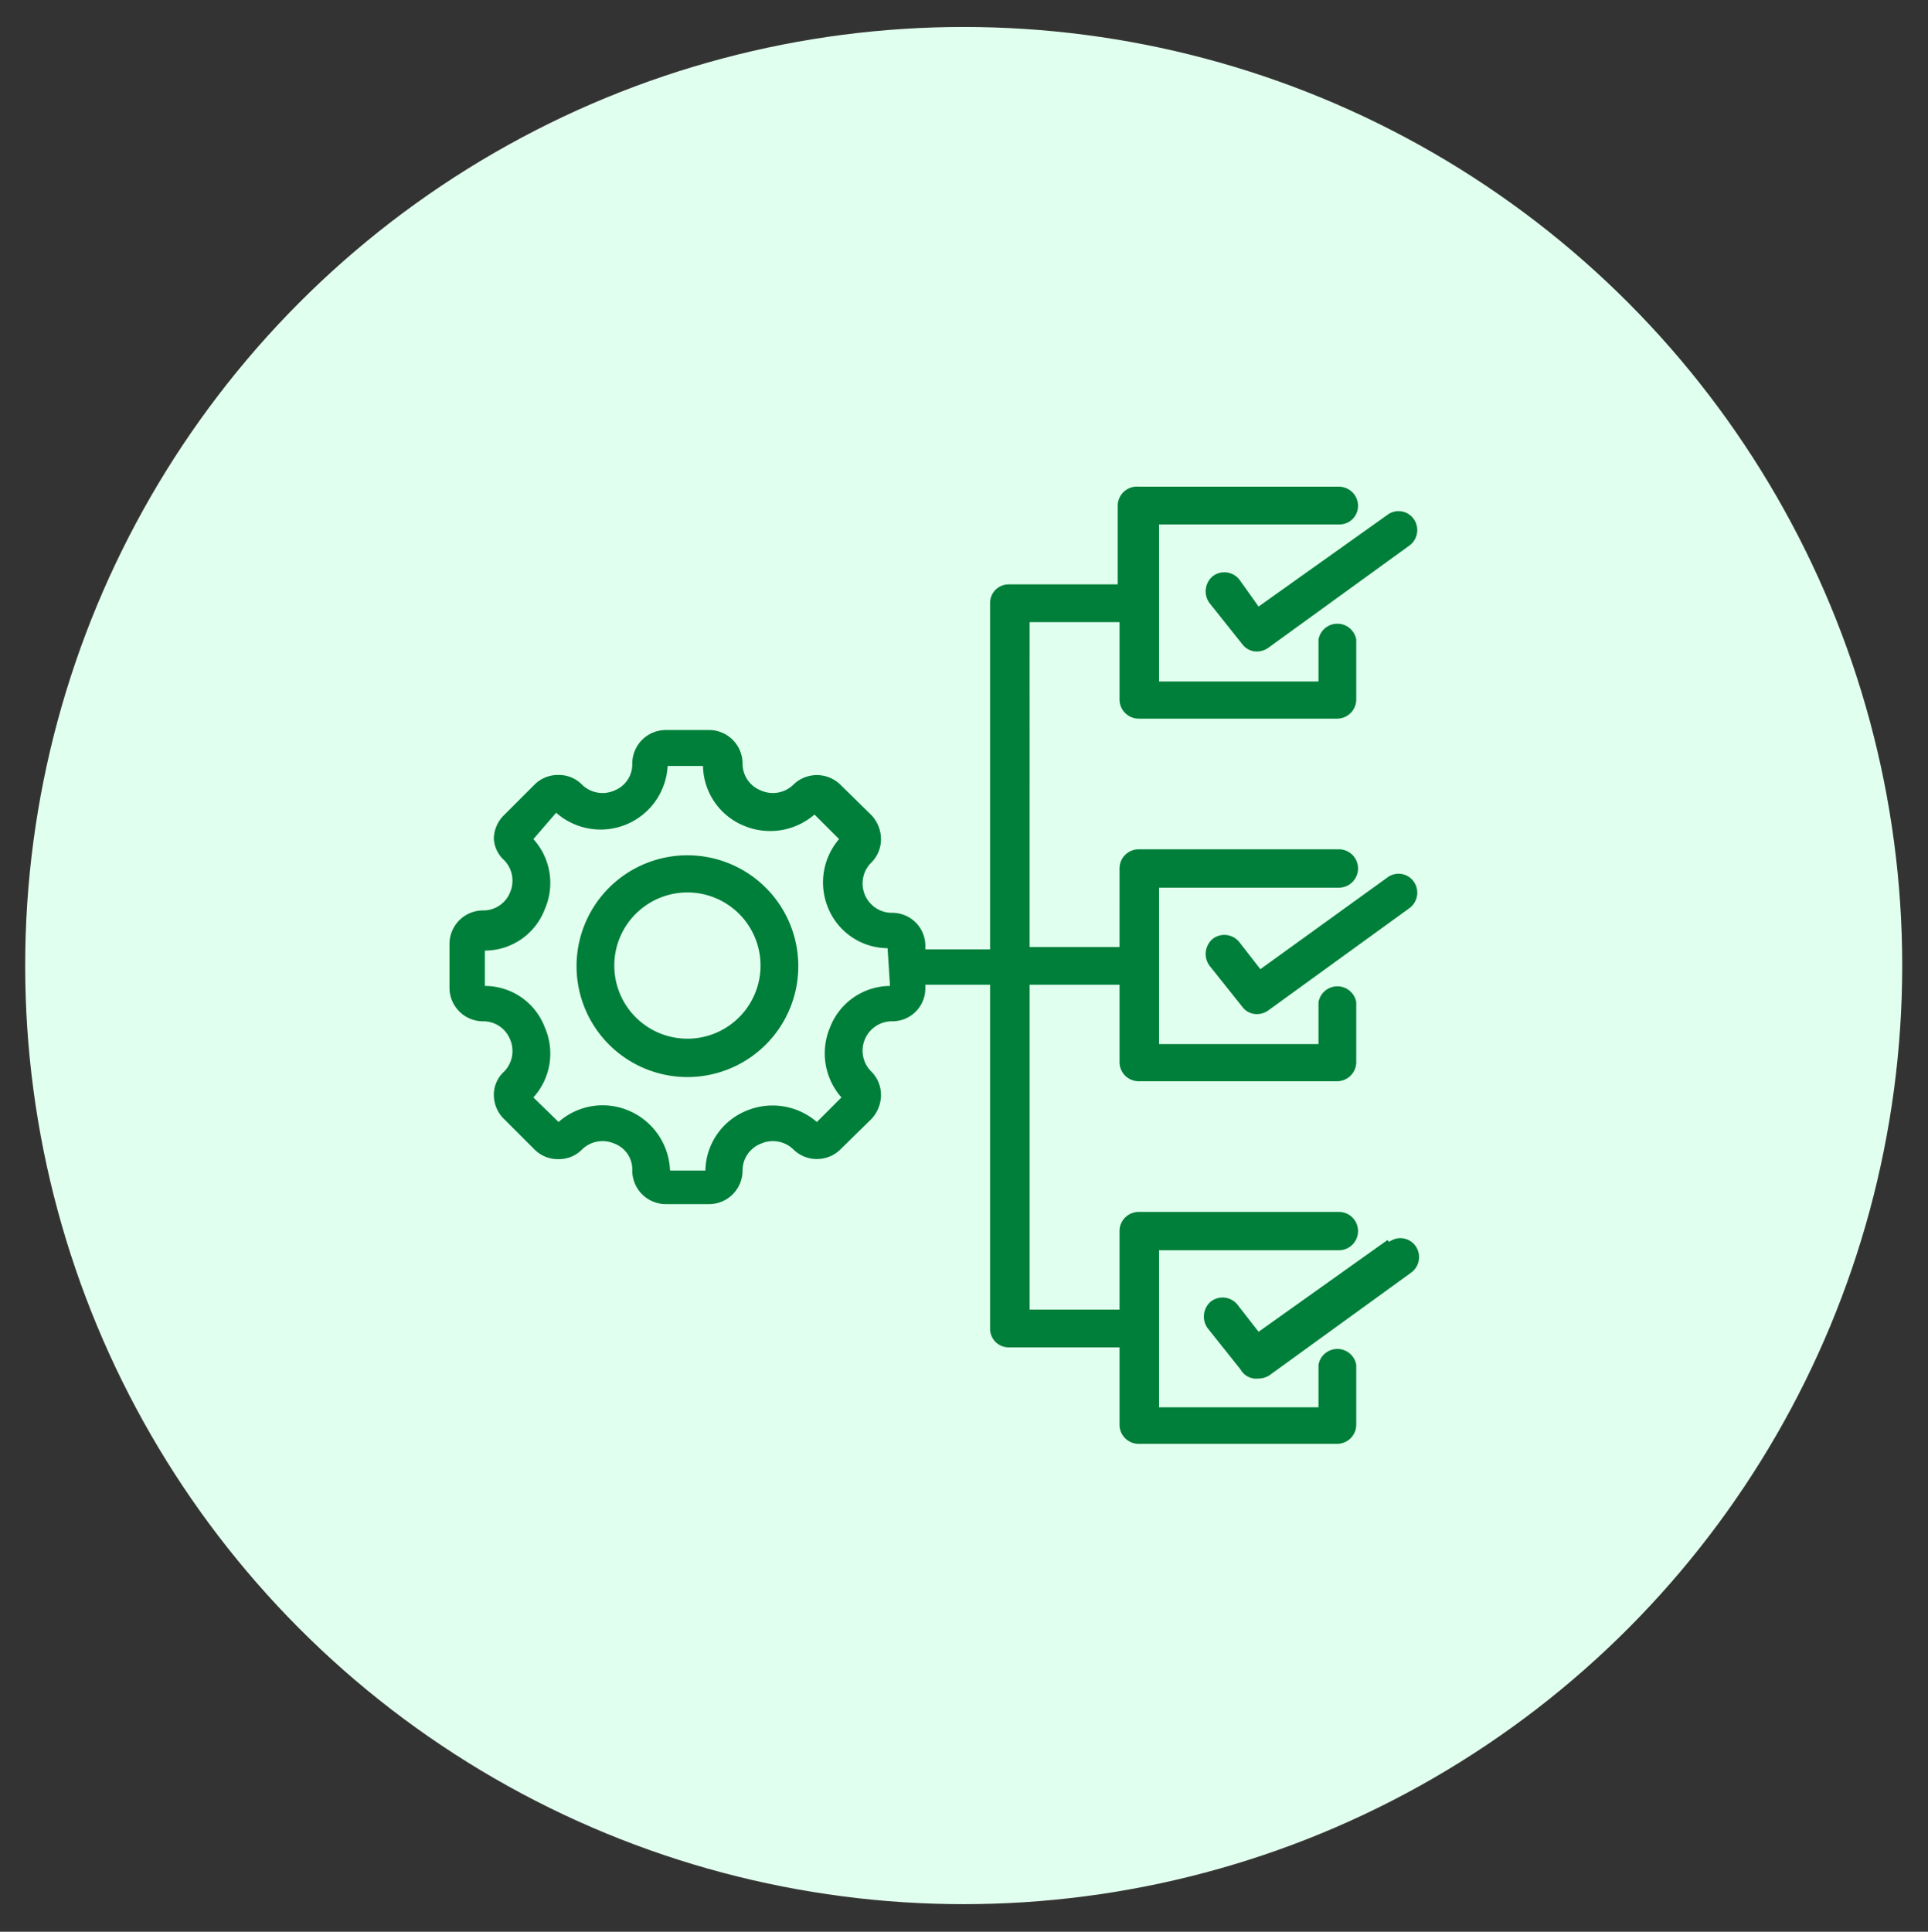
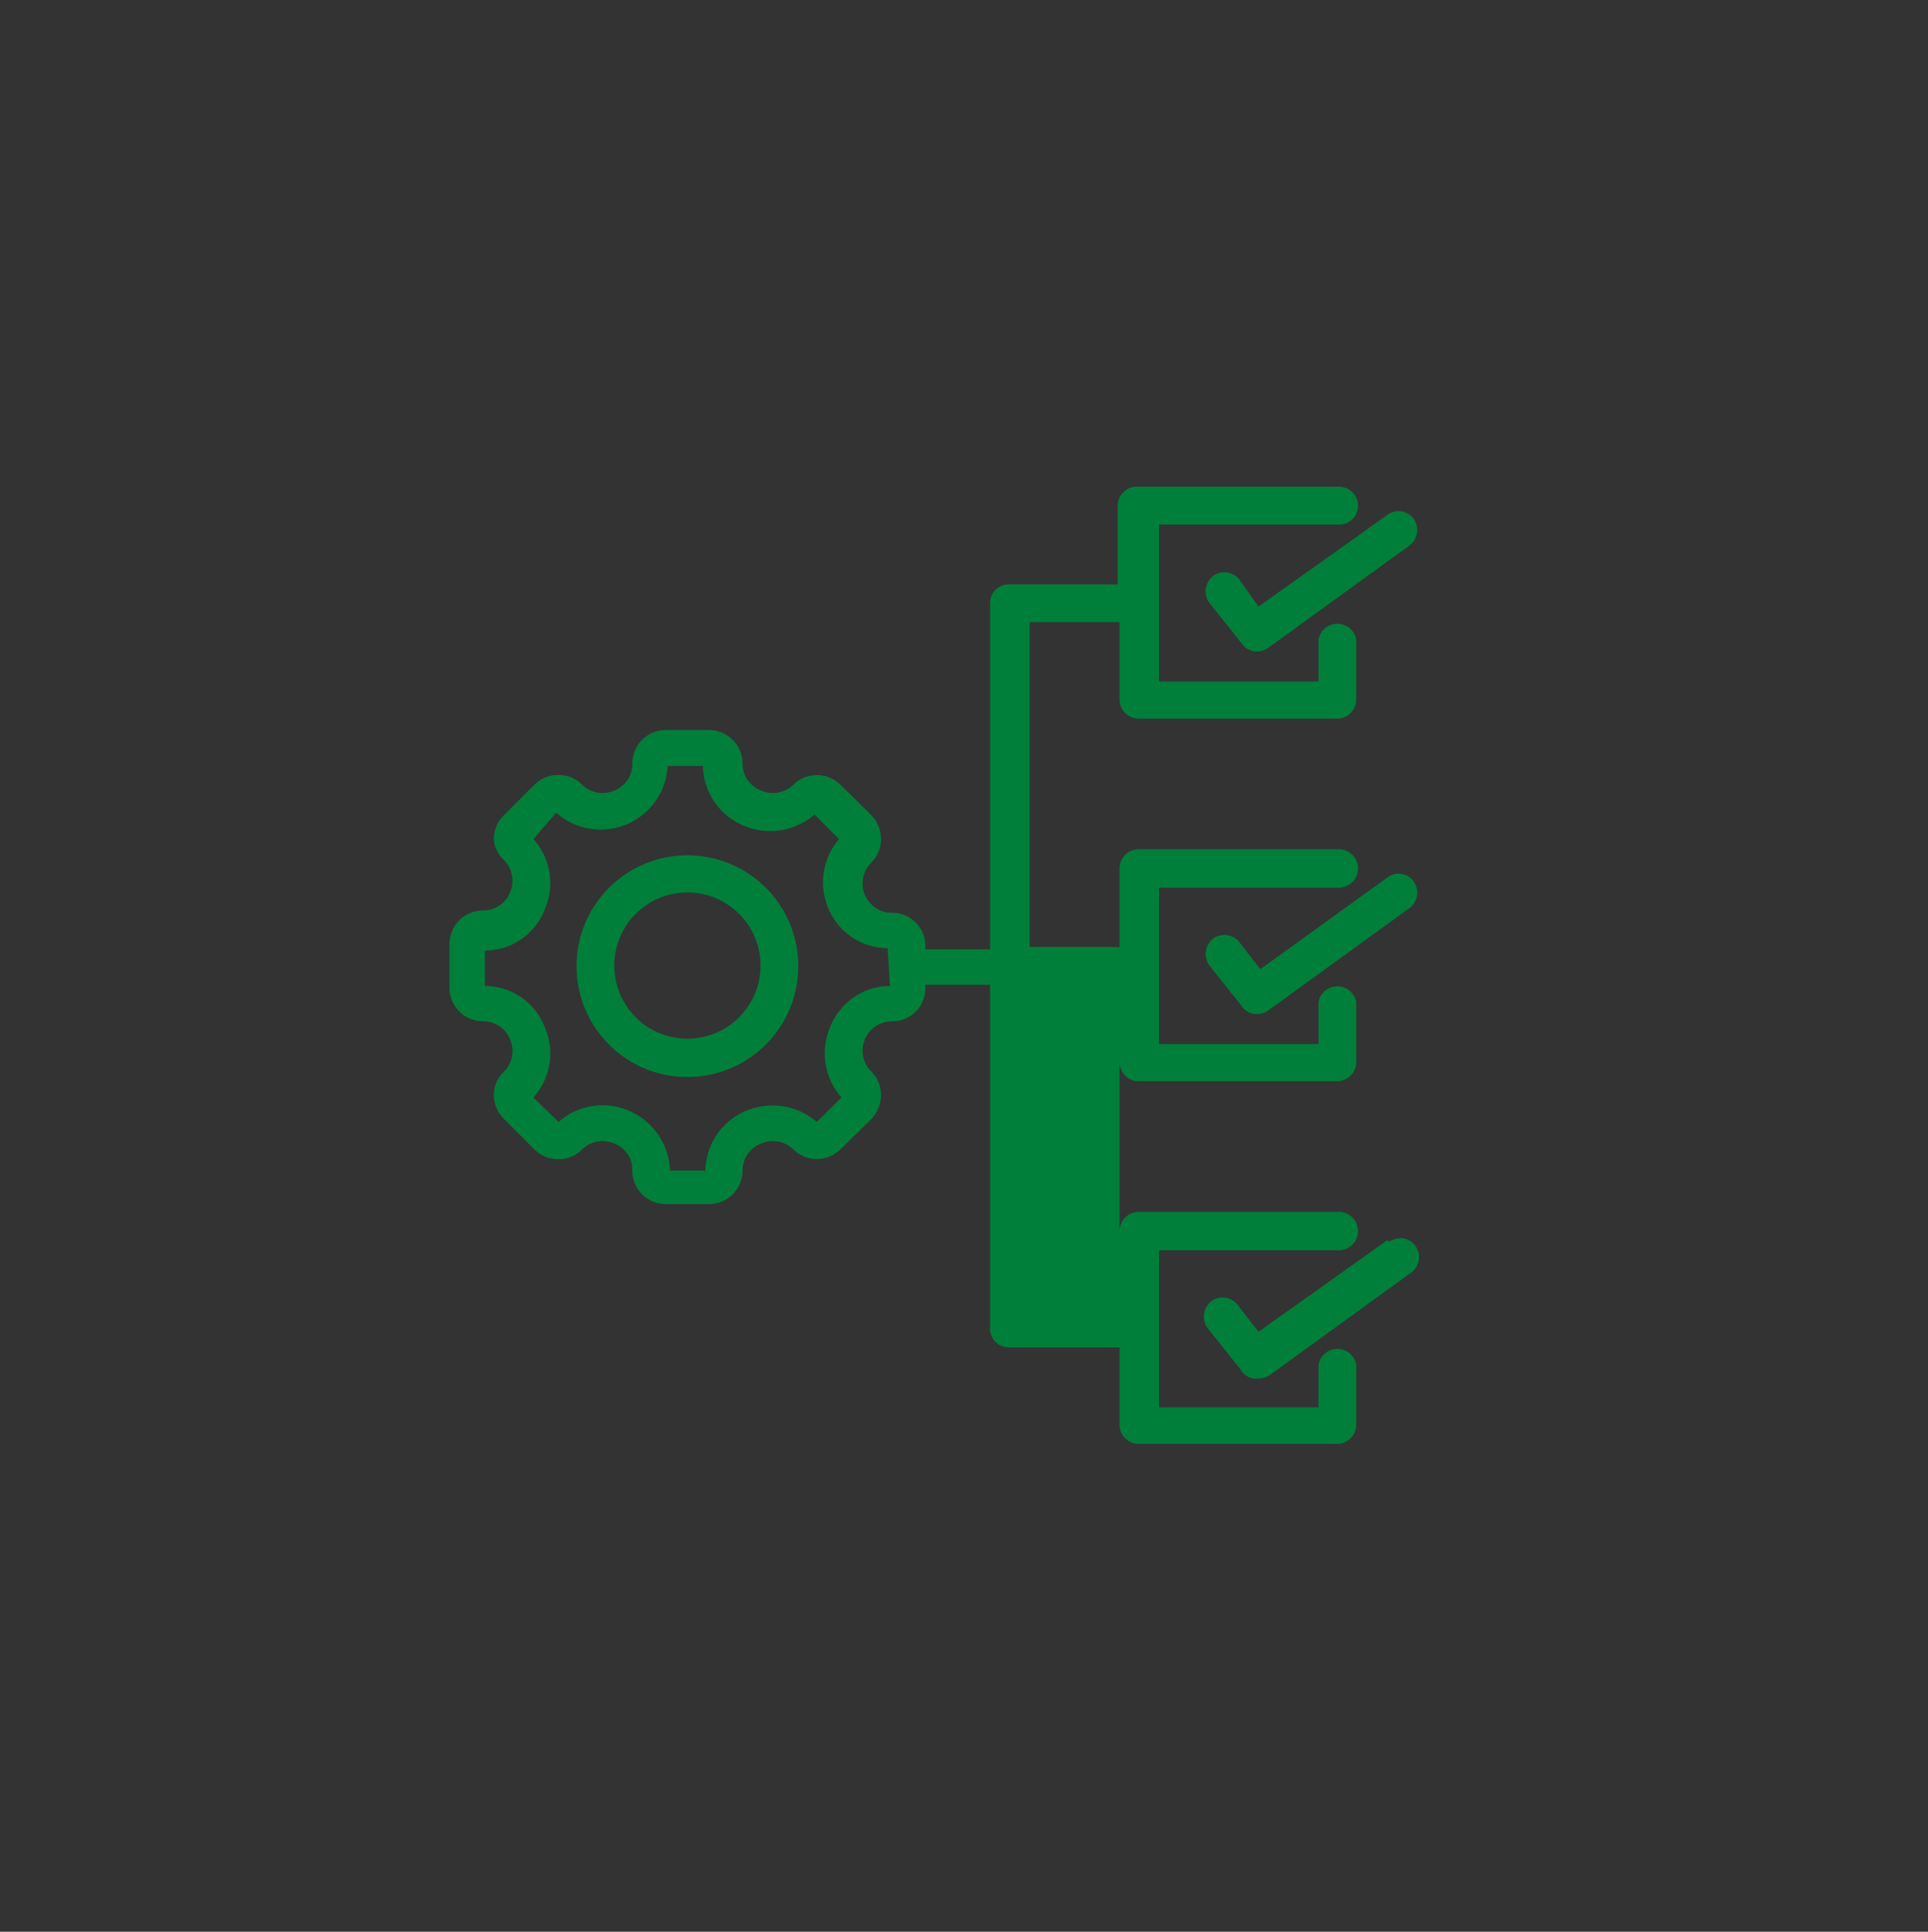
<svg xmlns="http://www.w3.org/2000/svg" id="Layer_1" data-name="Layer 1" viewBox="0 0 32.17 32.23">
  <rect x="0" y="0" width="32.17" height="32.23" fill="#333333" stroke="none" />
  <defs>
    <style>.cls-1{fill:#e1ffee;}.cls-2{fill:#007f3a;}</style>
  </defs>
-   <circle class="cls-1" cx="16.08" cy="16.11" r="15.66" />
-   <path class="cls-2" d="M23.59,14.71a.32.32,0,0,1-.07.44l-2.36,1.71a.33.33,0,0,1-.19.06.3.3,0,0,1-.24-.12l-.55-.69a.33.33,0,0,1,.06-.45.32.32,0,0,1,.44.06l.35.45,2.12-1.53A.31.31,0,0,1,23.59,14.71Zm-10.27,1.4a1.85,1.85,0,1,1-1.85-1.84,1.85,1.85,0,0,1,1.85,1.84Zm-.63,0a1.22,1.22,0,1,0-1.22,1.22,1.22,1.22,0,0,0,1.22-1.22Zm10.46,4.58L21,22.22l-.35-.45a.32.32,0,0,0-.44-.06.33.33,0,0,0-.06.45l.55.69A.3.3,0,0,0,21,23a.33.33,0,0,0,.19-.06l2.36-1.71a.32.32,0,0,0,.07-.44.31.31,0,0,0-.44-.07Zm-.52,2.08v1a.32.32,0,0,1-.32.32H19a.32.32,0,0,1-.32-.32V22.48H16.83a.31.31,0,0,1-.31-.31V16.43H15.44v.05a.55.55,0,0,1-.55.56.49.49,0,0,0-.35.84.55.55,0,0,1,.16.39.59.59,0,0,1-.16.4l-.52.51a.56.56,0,0,1-.78,0,.49.49,0,0,0-.54-.1.48.48,0,0,0-.31.45.56.56,0,0,1-.55.56h-.73a.56.56,0,0,1-.56-.56.46.46,0,0,0-.3-.45.49.49,0,0,0-.54.1.54.54,0,0,1-.39.16.55.55,0,0,1-.4-.16l-.51-.51a.56.56,0,0,1-.17-.4.52.52,0,0,1,.17-.39.49.49,0,0,0,.1-.54.48.48,0,0,0-.45-.3.56.56,0,0,1-.56-.56v-.73a.56.56,0,0,1,.56-.56.48.48,0,0,0,.45-.3.49.49,0,0,0-.1-.54A.52.52,0,0,1,8.24,14a.56.56,0,0,1,.17-.4l.51-.51a.55.55,0,0,1,.4-.16.54.54,0,0,1,.39.16.49.49,0,0,0,.54.1.47.47,0,0,0,.3-.45.56.56,0,0,1,.56-.56h.73a.56.56,0,0,1,.55.56.48.48,0,0,0,.31.45.49.49,0,0,0,.54-.1.56.56,0,0,1,.78,0l.52.51a.59.59,0,0,1,.16.4.55.55,0,0,1-.16.39.49.49,0,0,0,.35.84.55.55,0,0,1,.55.56v.05h1.08V10.06a.31.31,0,0,1,.31-.31h1.82V8.44A.32.32,0,0,1,19,8.12h3.34a.32.32,0,0,1,.32.32.31.31,0,0,1-.32.31h-3v2.62H22v-.7a.32.32,0,0,1,.63,0v1a.32.32,0,0,1-.32.32H19a.32.32,0,0,1-.32-.32V10.38h-1.5V15.8h1.5V14.49a.32.32,0,0,1,.32-.32h3.34a.32.32,0,0,1,0,.64h-3v2.61H22v-.7a.32.32,0,0,1,.63,0v1a.32.32,0,0,1-.32.32H19a.32.32,0,0,1-.32-.32V16.43h-1.5v5.42h1.5V20.54a.32.32,0,0,1,.32-.32h3.34a.32.32,0,0,1,0,.64h-3v2.62H22v-.71a.32.32,0,0,1,.63,0Zm-7.82-6.95a1.08,1.08,0,0,1-1-.69A1.11,1.11,0,0,1,14,14l-.41-.41a1.13,1.13,0,0,1-1.17.19,1.1,1.1,0,0,1-.69-1h-.59a1.12,1.12,0,0,1-1.86.78L8.9,14a1.09,1.09,0,0,1,.19,1.17,1.07,1.07,0,0,1-1,.69v.59a1.07,1.07,0,0,1,1,.69,1.09,1.09,0,0,1-.19,1.17l.42.41a1.11,1.11,0,0,1,1.17-.19,1.13,1.13,0,0,1,.69,1h.59a1.1,1.1,0,0,1,.69-1,1.13,1.13,0,0,1,1.17.19l.41-.41a1.11,1.11,0,0,1-.19-1.17,1.08,1.08,0,0,1,1-.69Zm5.87-6.15a.32.32,0,0,0-.44-.06.33.33,0,0,0-.06.45l.55.69a.3.3,0,0,0,.24.12.33.33,0,0,0,.19-.06L23.52,9.1a.32.32,0,0,0,.07-.44.31.31,0,0,0-.44-.07L21,10.12Z" />
+   <path class="cls-2" d="M23.59,14.71a.32.32,0,0,1-.07.44l-2.36,1.71a.33.33,0,0,1-.19.06.3.3,0,0,1-.24-.12l-.55-.69a.33.33,0,0,1,.06-.45.32.32,0,0,1,.44.06l.35.45,2.12-1.53A.31.31,0,0,1,23.59,14.71Zm-10.27,1.4a1.85,1.85,0,1,1-1.85-1.84,1.85,1.85,0,0,1,1.85,1.84Zm-.63,0a1.22,1.22,0,1,0-1.22,1.22,1.22,1.22,0,0,0,1.22-1.22Zm10.46,4.58L21,22.22l-.35-.45a.32.32,0,0,0-.44-.06.33.33,0,0,0-.06.45l.55.69A.3.3,0,0,0,21,23a.33.33,0,0,0,.19-.06l2.36-1.71a.32.32,0,0,0,.07-.44.31.31,0,0,0-.44-.07Zm-.52,2.08v1a.32.32,0,0,1-.32.32H19a.32.32,0,0,1-.32-.32V22.48H16.83a.31.31,0,0,1-.31-.31V16.43H15.44v.05a.55.55,0,0,1-.55.56.49.49,0,0,0-.35.84.55.55,0,0,1,.16.39.59.59,0,0,1-.16.4l-.52.51a.56.56,0,0,1-.78,0,.49.49,0,0,0-.54-.1.48.48,0,0,0-.31.45.56.56,0,0,1-.55.56h-.73a.56.56,0,0,1-.56-.56.46.46,0,0,0-.3-.45.49.49,0,0,0-.54.1.54.54,0,0,1-.39.16.55.55,0,0,1-.4-.16l-.51-.51a.56.56,0,0,1-.17-.4.52.52,0,0,1,.17-.39.49.49,0,0,0,.1-.54.48.48,0,0,0-.45-.3.56.56,0,0,1-.56-.56v-.73a.56.56,0,0,1,.56-.56.48.48,0,0,0,.45-.3.49.49,0,0,0-.1-.54A.52.52,0,0,1,8.24,14a.56.56,0,0,1,.17-.4l.51-.51a.55.55,0,0,1,.4-.16.54.54,0,0,1,.39.16.49.49,0,0,0,.54.1.47.47,0,0,0,.3-.45.56.56,0,0,1,.56-.56h.73a.56.56,0,0,1,.55.56.48.48,0,0,0,.31.45.49.49,0,0,0,.54-.1.56.56,0,0,1,.78,0l.52.51a.59.59,0,0,1,.16.4.55.55,0,0,1-.16.39.49.49,0,0,0,.35.84.55.55,0,0,1,.55.56v.05h1.08V10.06a.31.31,0,0,1,.31-.31h1.82V8.44A.32.32,0,0,1,19,8.12h3.34a.32.32,0,0,1,.32.32.31.31,0,0,1-.32.31h-3v2.62H22v-.7a.32.32,0,0,1,.63,0v1a.32.32,0,0,1-.32.32H19a.32.32,0,0,1-.32-.32V10.38h-1.5V15.8h1.5V14.49a.32.32,0,0,1,.32-.32h3.34a.32.32,0,0,1,0,.64h-3v2.61H22v-.7a.32.32,0,0,1,.63,0v1a.32.32,0,0,1-.32.32H19a.32.32,0,0,1-.32-.32V16.43h-1.5h1.5V20.54a.32.32,0,0,1,.32-.32h3.34a.32.32,0,0,1,0,.64h-3v2.62H22v-.71a.32.32,0,0,1,.63,0Zm-7.82-6.95a1.08,1.08,0,0,1-1-.69A1.11,1.11,0,0,1,14,14l-.41-.41a1.13,1.13,0,0,1-1.17.19,1.1,1.1,0,0,1-.69-1h-.59a1.12,1.12,0,0,1-1.86.78L8.9,14a1.09,1.09,0,0,1,.19,1.17,1.07,1.07,0,0,1-1,.69v.59a1.07,1.07,0,0,1,1,.69,1.09,1.09,0,0,1-.19,1.17l.42.41a1.11,1.11,0,0,1,1.17-.19,1.13,1.13,0,0,1,.69,1h.59a1.1,1.1,0,0,1,.69-1,1.13,1.13,0,0,1,1.17.19l.41-.41a1.11,1.11,0,0,1-.19-1.17,1.08,1.08,0,0,1,1-.69Zm5.87-6.15a.32.32,0,0,0-.44-.06.33.33,0,0,0-.06.45l.55.69a.3.3,0,0,0,.24.12.33.33,0,0,0,.19-.06L23.52,9.1a.32.32,0,0,0,.07-.44.31.31,0,0,0-.44-.07L21,10.12Z" />
</svg>